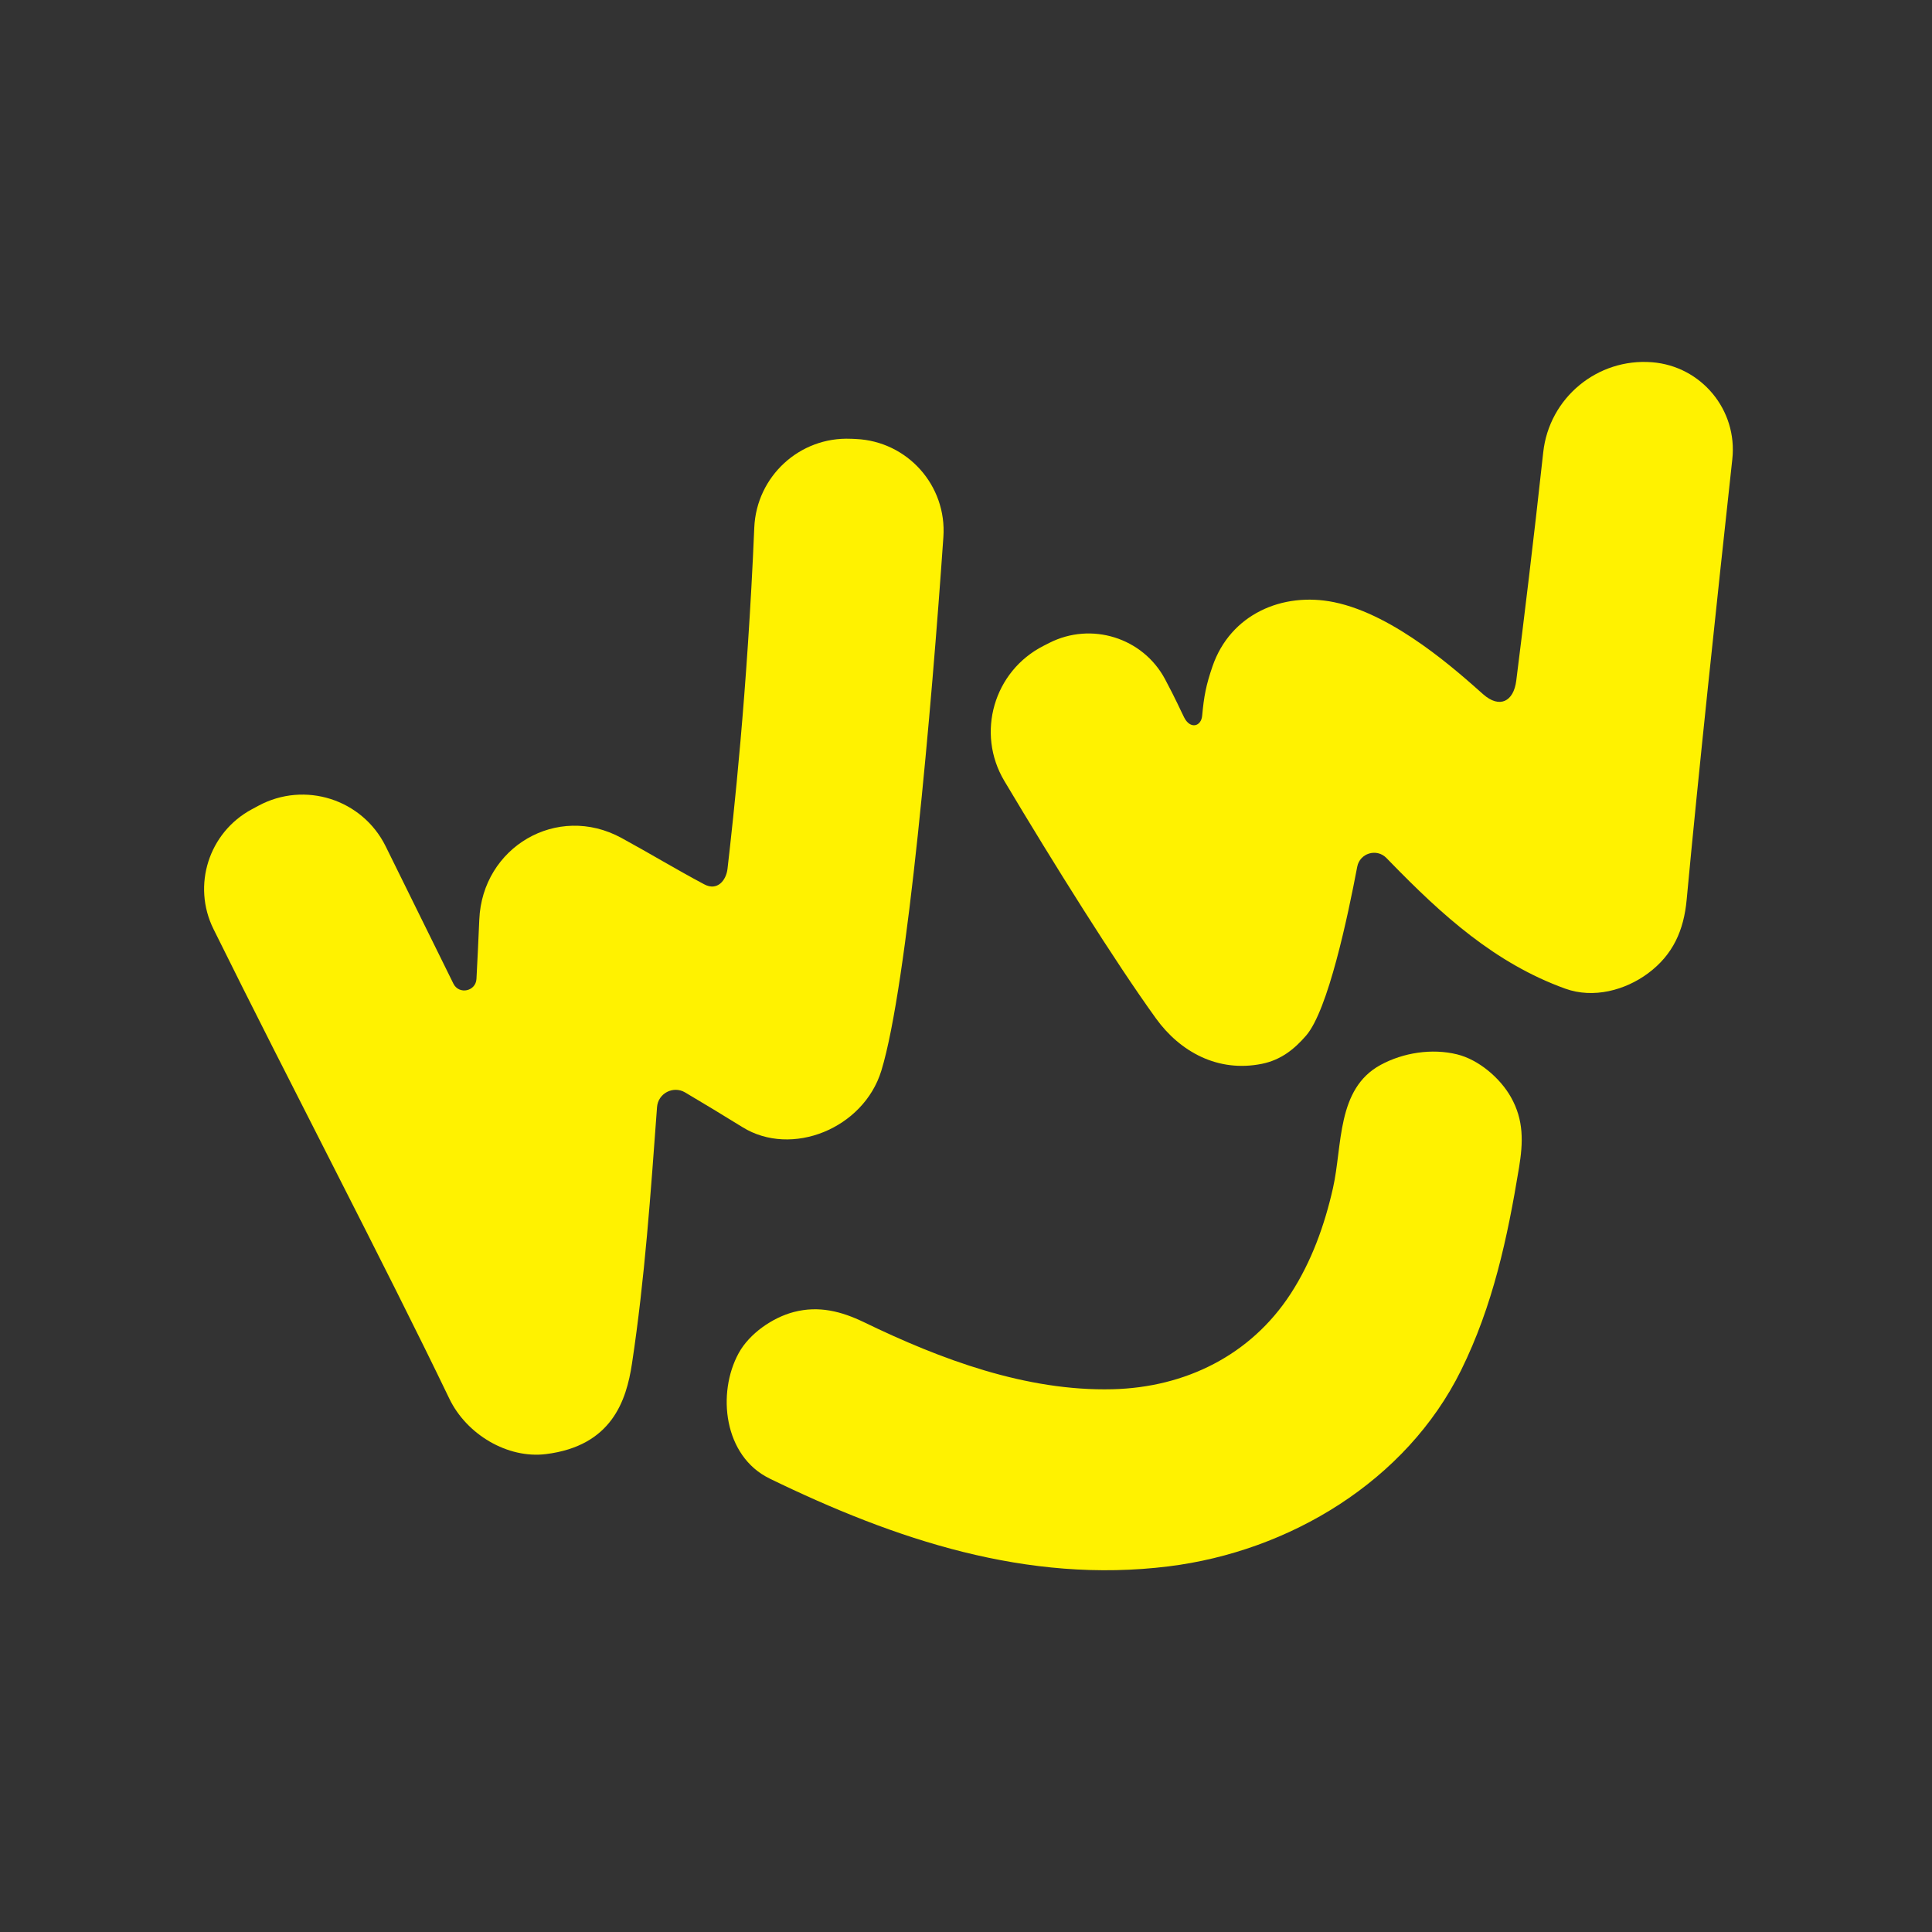
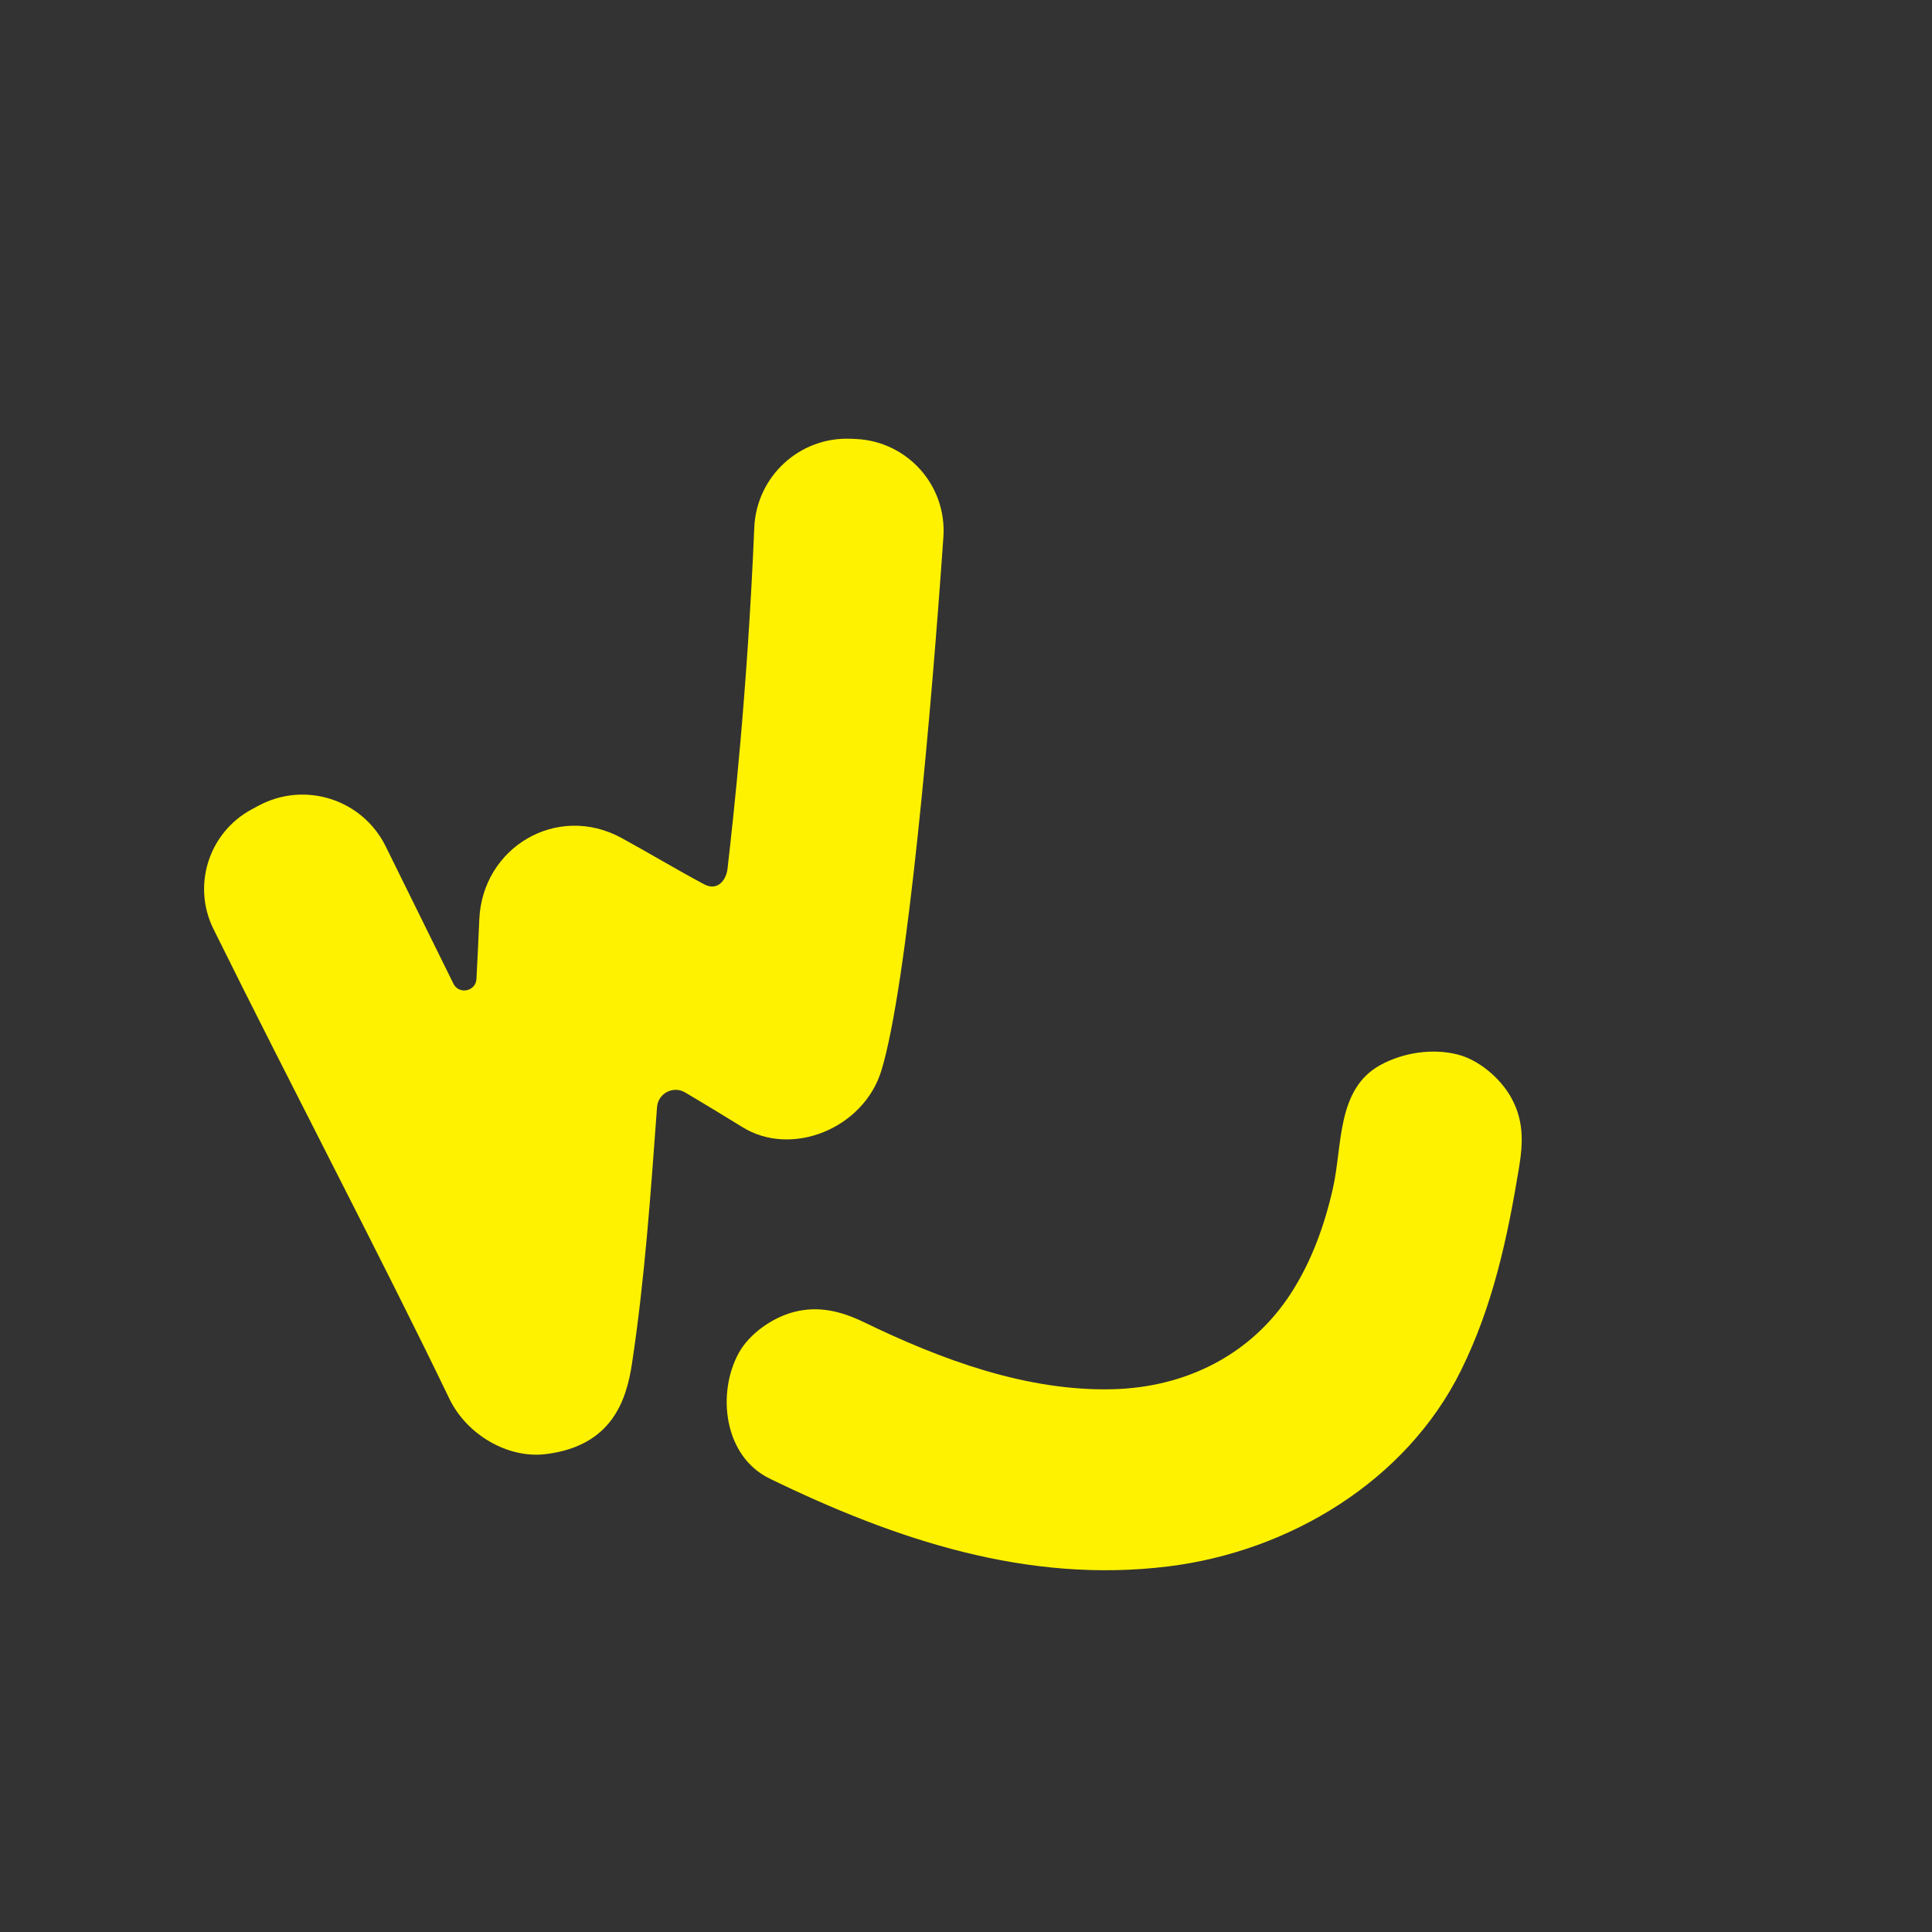
<svg xmlns="http://www.w3.org/2000/svg" id="Layer_2" data-name="Layer 2" viewBox="0 0 600 600">
  <rect x="0" y="0" width="600" height="600" fill="#333333" stroke="none" />
  <defs>
    <style> .cls-1 { fill: #fff200; } </style>
  </defs>
  <path class="cls-1" d="M238.99,459.17c39.07,18.99,79.98,32.73,123.92,27.28,37.48-4.65,73.82-26.42,90.85-60.92,9.88-20.02,14.39-41.06,17.99-62.93,1.28-7.82,1.53-14.71-2.53-21.89-3.35-5.93-10.01-11.64-16.75-13.28-7.79-1.9-16.68-.53-23.7,3.28-13.73,7.45-11.81,25-14.8,38.25-2.6,11.54-6.69,22.89-13.16,32.85-12.43,19.11-32.74,29.07-55.3,29.63-26.83.66-53.38-9.28-77.16-20.8-7.01-3.39-14.01-5.21-21.8-3.19-6.6,1.71-13.81,6.69-17.14,12.77-6.82,12.45-4.65,32.02,9.59,38.94Z" />
  <path class="cls-1" d="M264.26,136.27c-15.9-.7-29.33,11.67-30.01,27.57-2.17,51.49-6.52,90.32-8.31,105.94-.42,3.66-3.18,7.01-7.2,4.87-8.68-4.61-17.09-9.71-25.72-14.41-20.02-10.91-43.23,2.88-44.17,25.35-.26,6.15-.55,12.29-.88,18.43-.21,3.87-5.43,4.95-7.15,1.48-5.97-12.01-13.64-27.74-21.06-42.7-7.25-14.62-25.16-20.31-39.52-12.56l-2.1,1.13c-13.3,7.18-18.54,23.59-11.85,37.13,23.61,47.78,52.94,103.64,73.25,145.85,5.36,11.14,18.1,18.72,30.04,17.23,20.39-2.55,24.95-16.57,26.69-28.11,3.99-26.38,5.82-53.03,7.78-79.64.31-4.29,5.04-6.75,8.73-4.56,5.96,3.54,11.91,7.12,17.81,10.78,15.24,9.45,37.6.45,43.12-17.54,8.11-26.44,15.65-113.4,19.27-165.75,1.1-15.99-11.18-29.72-27.2-30.43l-1.53-.07Z" />
-   <path class="cls-1" d="M479.27,140.44c-3.1,28.4-6,51.91-8.38,70.94-.82,6.54-5.2,8.72-10.28,4.23-7.56-6.68-27.29-24.72-46.33-28.6-16.1-3.28-32.18,3.83-37.72,19.91-2.02,5.88-2.66,9.3-3.22,15.37-.31,3.34-3.69,4.28-5.59.52-1.14-2.25-2.51-5.47-5.93-11.88-6.9-12.92-22.92-17.9-35.97-11.26l-1.79.91c-15.42,7.84-21.01,27.08-12.16,41.94,15.31,25.68,34.37,56.13,47.1,73.77,7.44,10.31,19.21,16.86,32.9,14.09,5.87-1.19,10.03-4.5,13.73-8.77,6.81-7.88,12.92-36.88,15.87-52.43.81-4.24,6.05-5.81,9.06-2.73.4.41.79.81,1.19,1.22,15.97,16.41,32.5,31.5,54.4,39.38,8.7,3.13,18.57.5,25.68-4.79,7.75-5.76,11.1-13.34,11.98-22.84,3.48-37.51,9.28-91.88,14.18-136.84,1.66-15.26-9.61-28.86-24.91-30.08h0c-16.97-1.35-31.96,11.03-33.81,27.95Z" />
</svg>